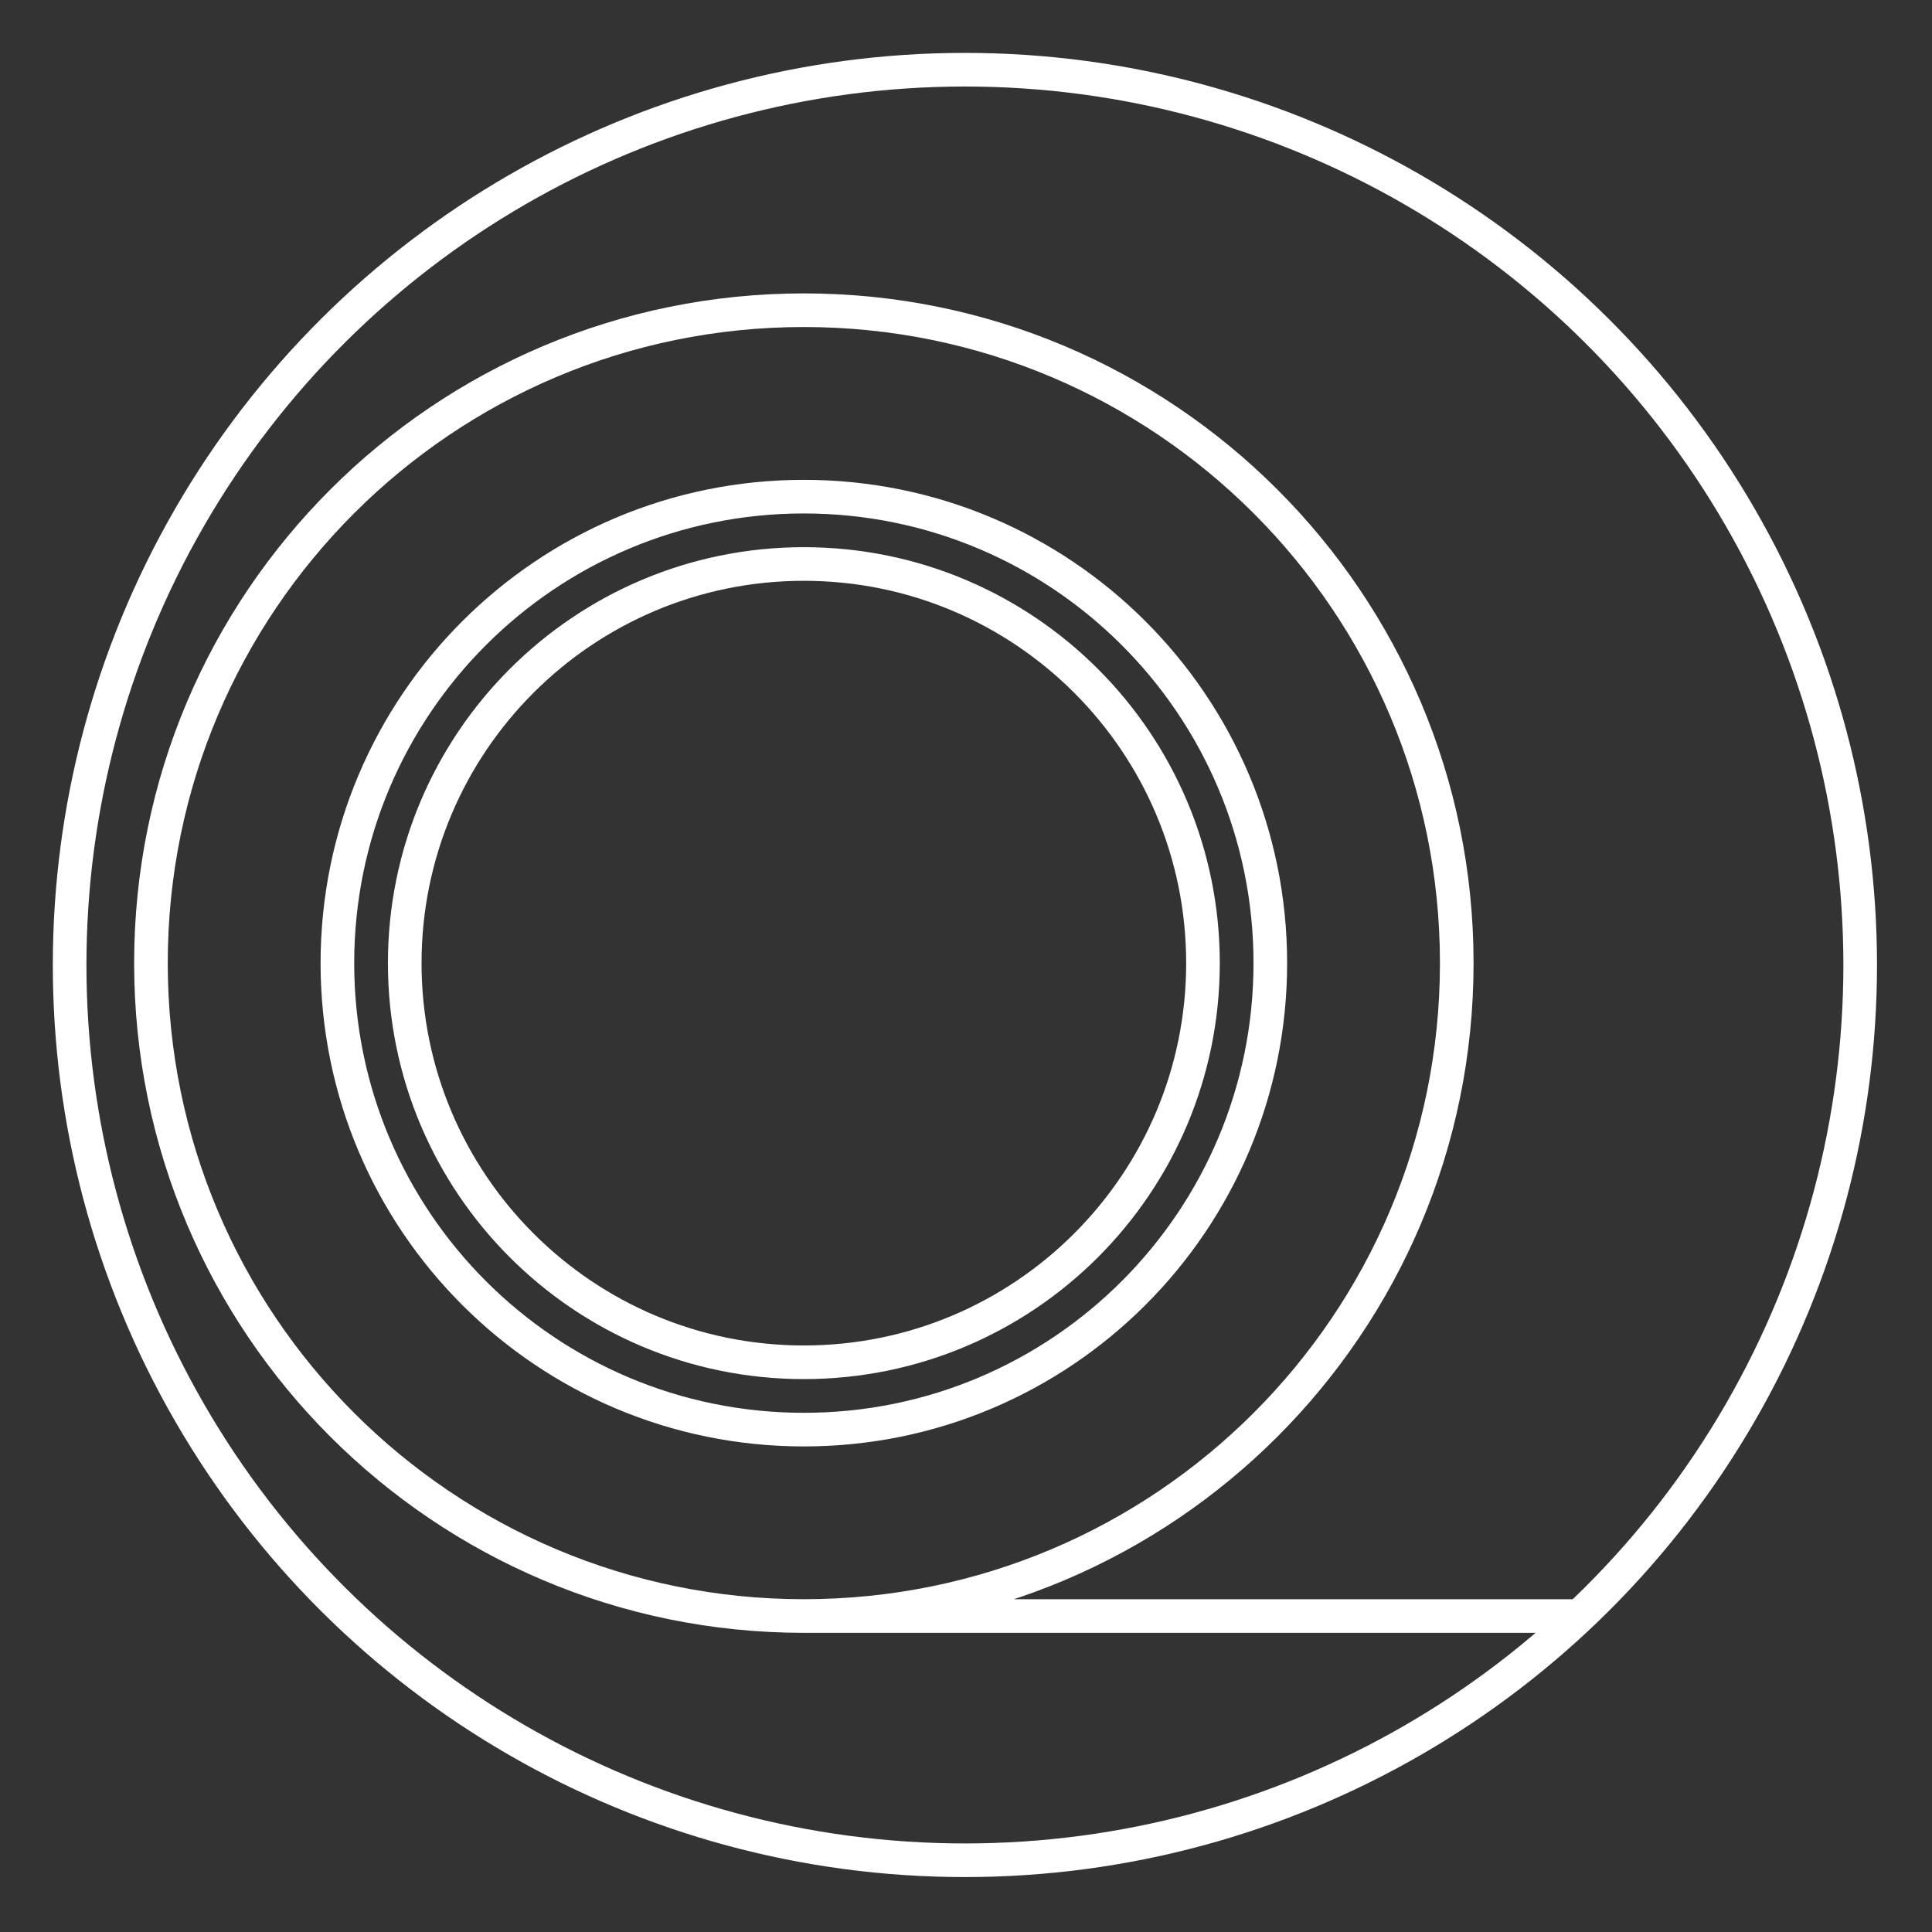
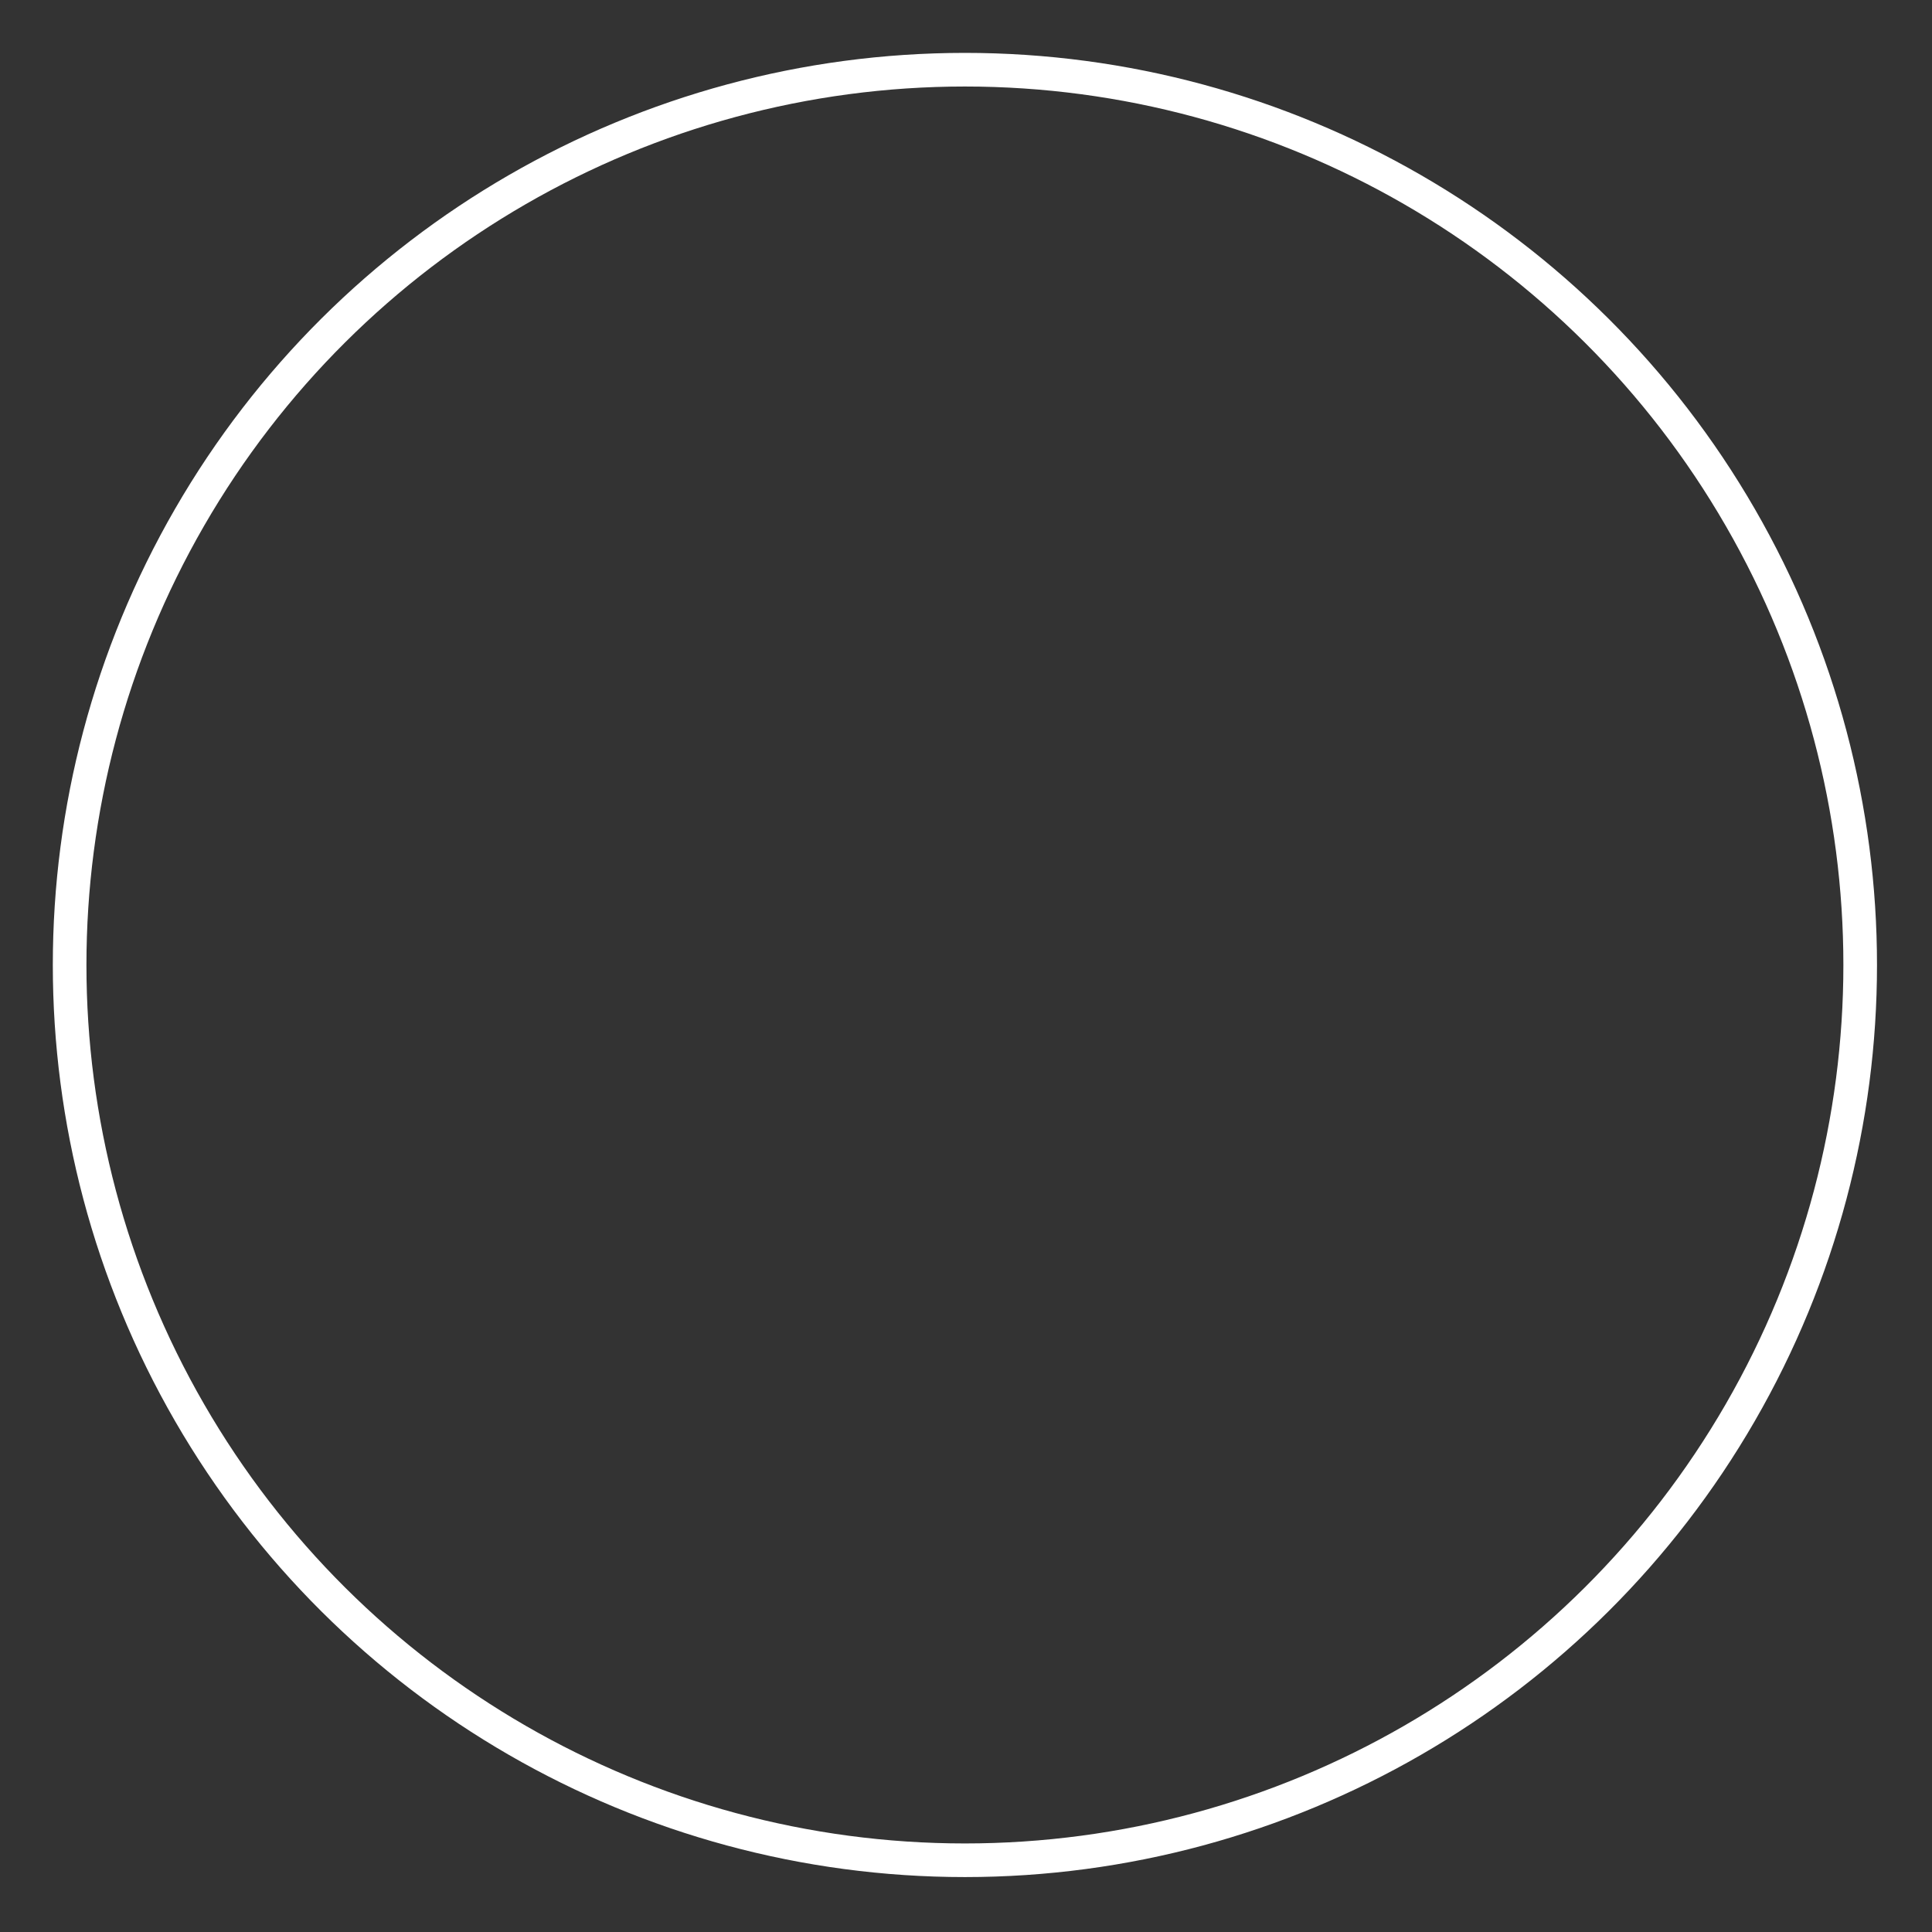
<svg xmlns="http://www.w3.org/2000/svg" width="100%" height="100%" viewBox="0 0 170 170" version="1.1" xml:space="preserve" style="fill-rule:evenodd;clip-rule:evenodd;">
  <rect x="0" y="0" width="170" height="170" fill="#333333" stroke="none" />
  <g transform="matrix(1,0,0,1,-33.206,-33.206)">
    <g id="Masking" transform="matrix(1,0,0,1,-52.35,40.608)">
      <g transform="matrix(0,-4.167,-4.167,0,170.46,-1.269)">
        <circle cx="-18.905" cy="0" r="18.905" style="fill:none;stroke:white;stroke-width:0.71px;" />
      </g>
      <g transform="matrix(4.167,0,0,4.167,213.739,180.044)">
-         <path d="M0,-24.646C0,-17.032 -6.172,-10.859 -13.787,-10.859C-21.401,-10.859 -27.574,-17.032 -27.574,-24.646C-27.574,-32.26 -21.401,-38.433 -13.787,-38.433C-6.172,-38.433 0,-32.26 0,-24.646ZM-3.937,-24.646C-3.937,-19.206 -8.347,-14.795 -13.787,-14.795C-19.227,-14.795 -23.637,-19.206 -23.637,-24.646C-23.637,-30.086 -19.227,-34.496 -13.787,-34.496C-8.347,-34.496 -3.937,-30.086 -3.937,-24.646ZM-5.359,-24.646C-5.359,-19.991 -9.132,-16.217 -13.787,-16.217C-18.442,-16.217 -22.215,-19.991 -22.215,-24.646C-22.215,-29.301 -18.442,-33.074 -13.787,-33.074C-9.132,-33.074 -5.359,-29.301 -5.359,-24.646ZM-13.787,-10.859L2.519,-10.859" style="fill:none;fill-rule:nonzero;stroke:white;stroke-width:0.71px;" />
-       </g>
+         </g>
    </g>
  </g>
</svg>